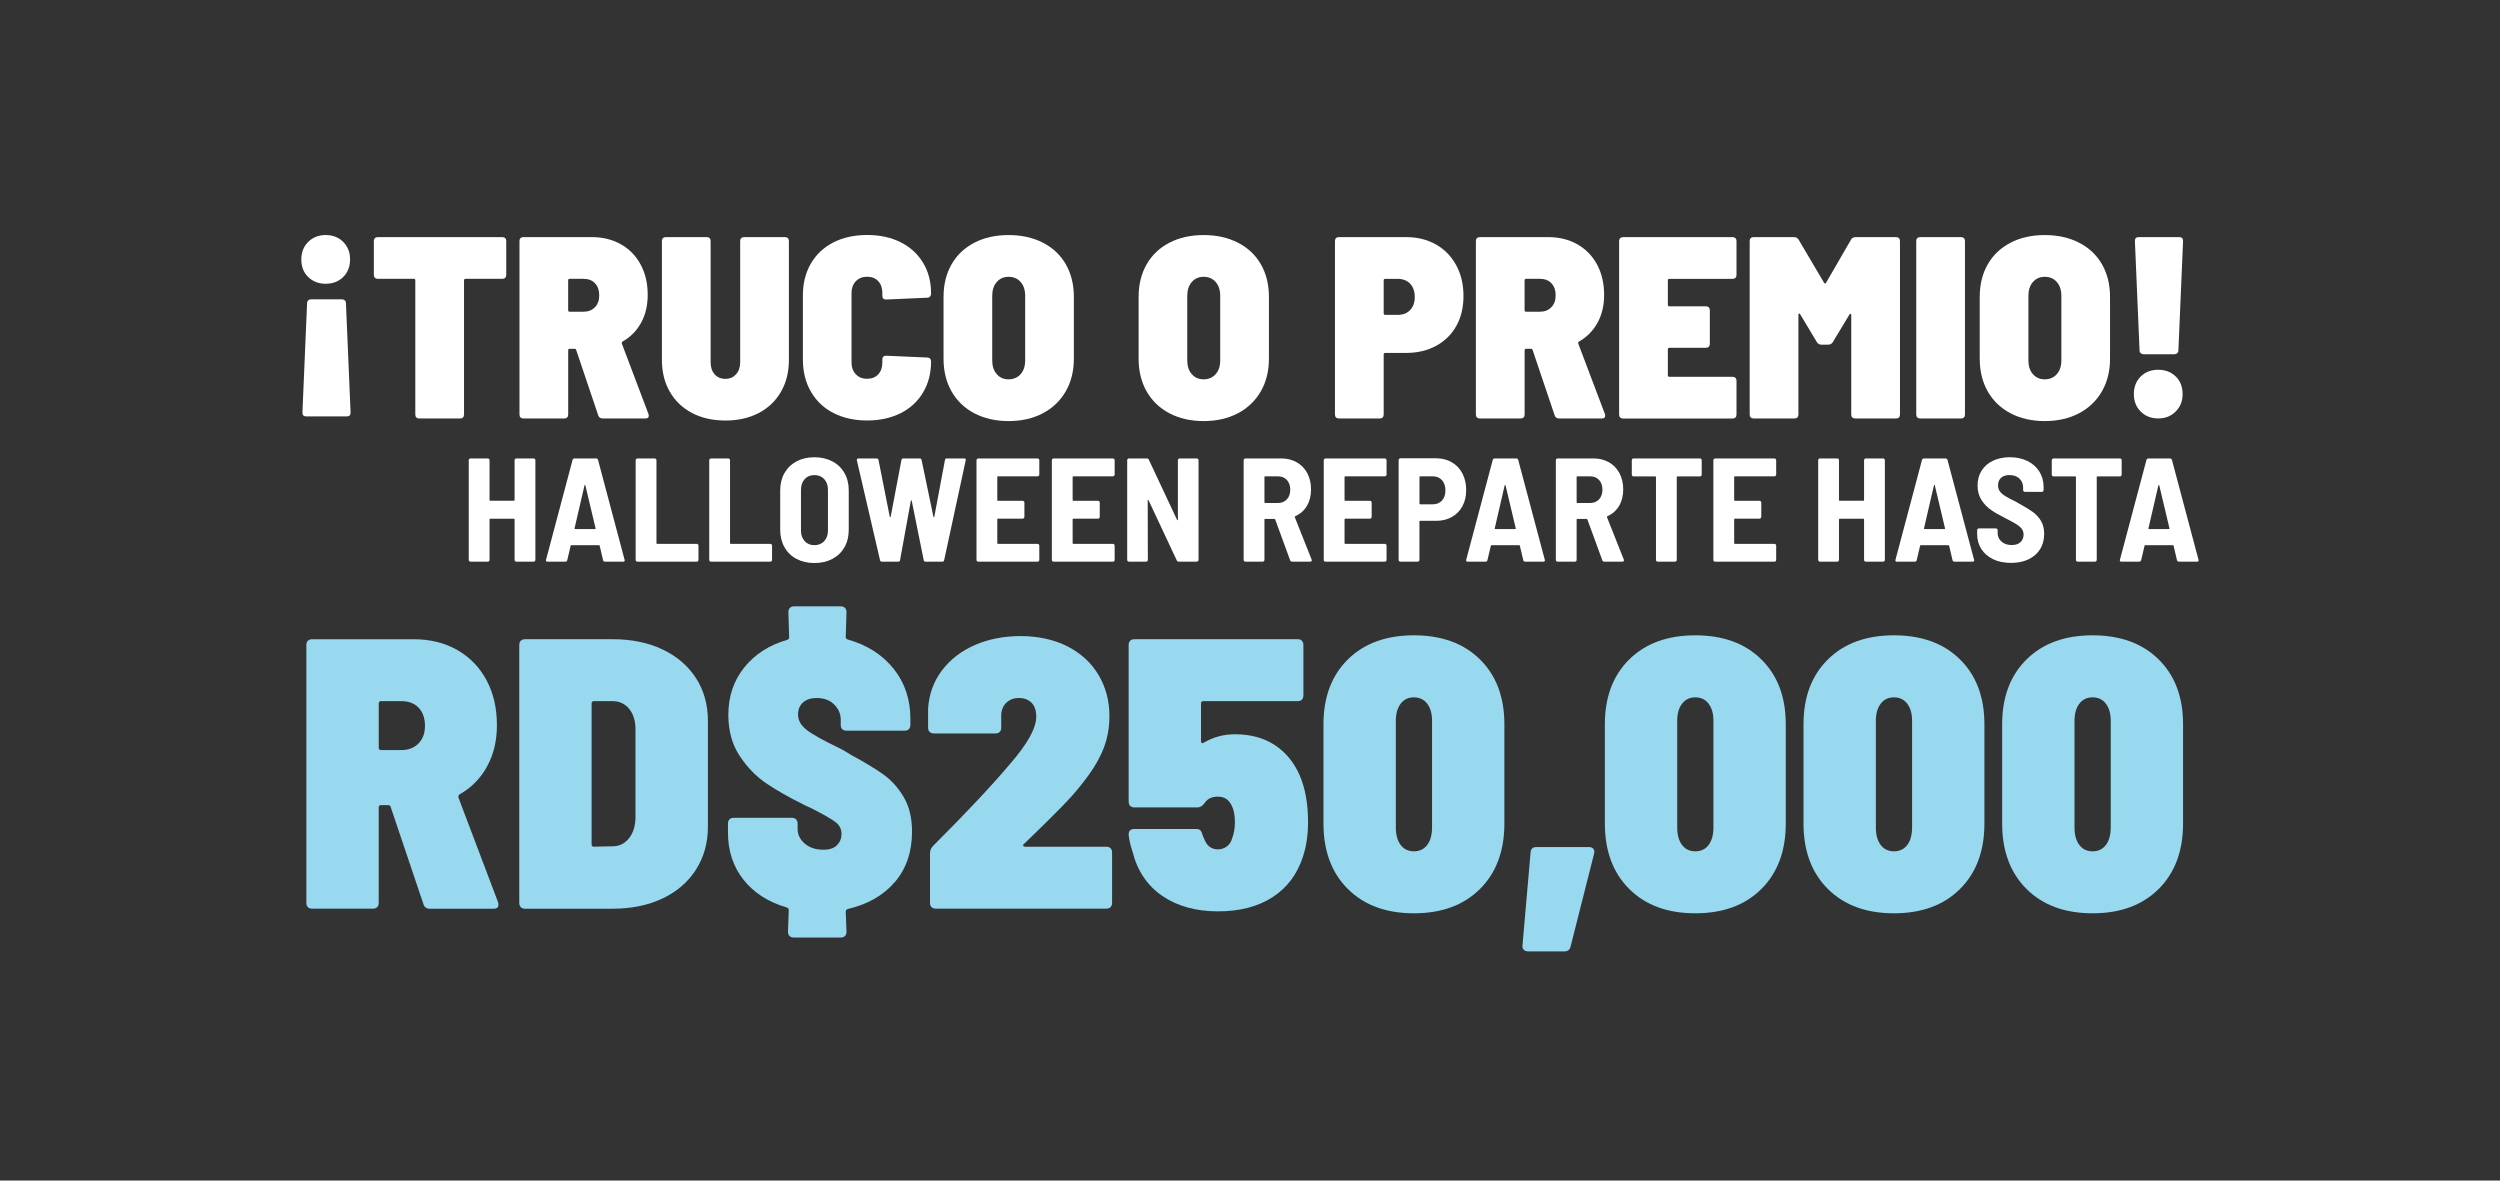
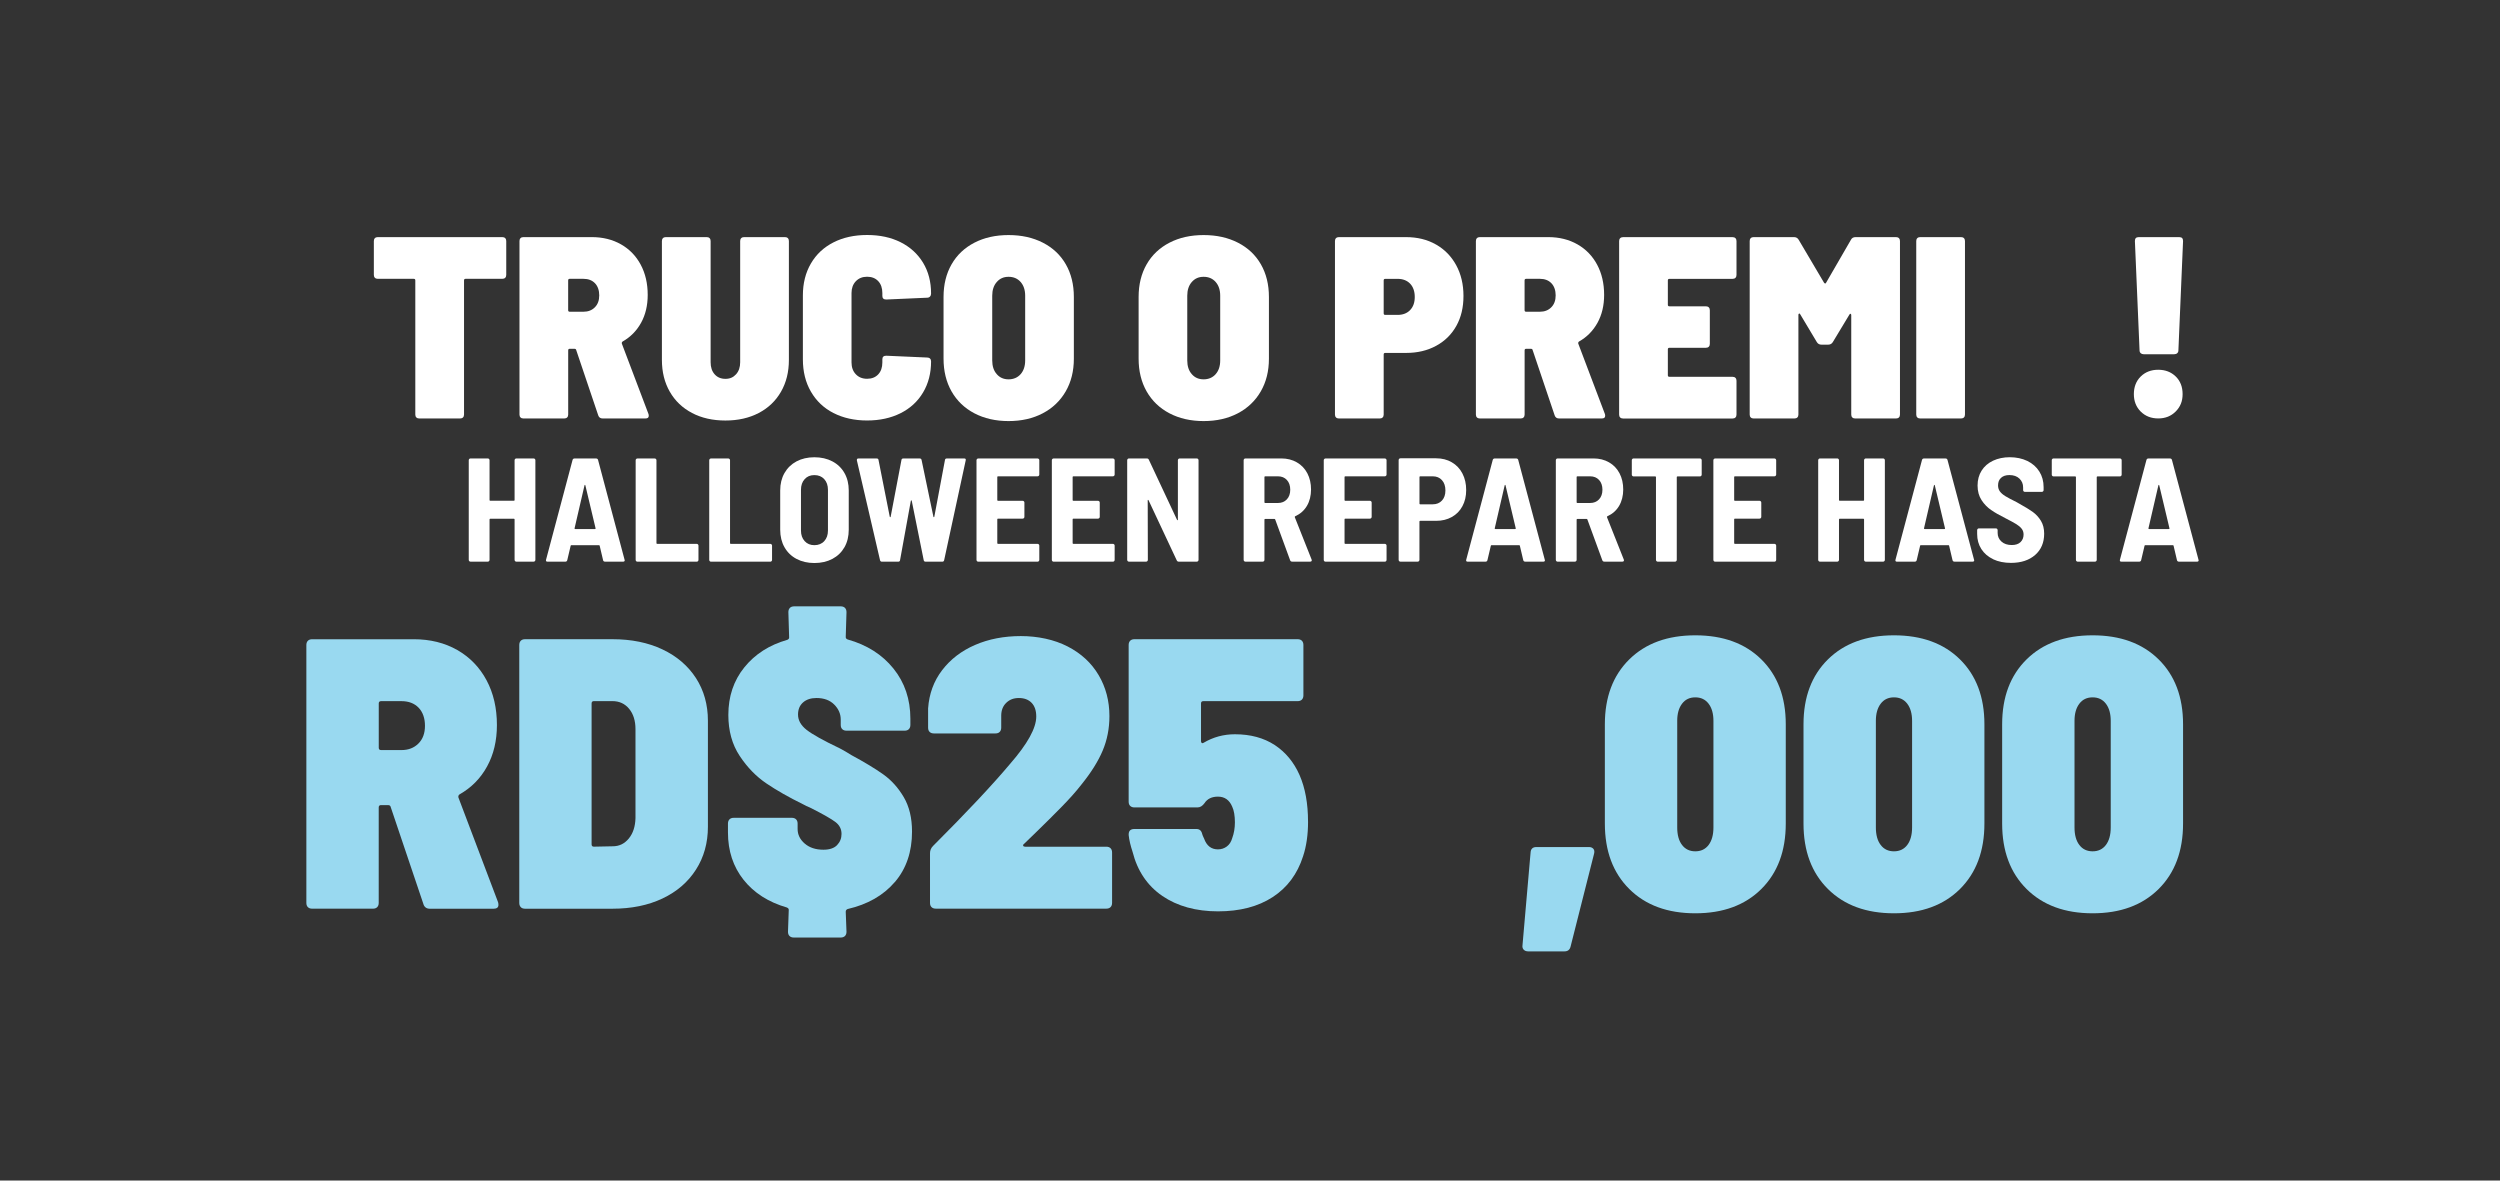
<svg xmlns="http://www.w3.org/2000/svg" id="text" viewBox="0 0 720 340">
  <rect x="0" y="0" width="720" height="340" fill="#333333" stroke="none" />
  <defs>
    <style>
      .cls-1 {
        fill: #99d9f0;
      }

      .cls-2 {
        fill: #fff;
      }
    </style>
  </defs>
  <g>
-     <path class="cls-2" d="M98.84,69.67c1.32,1.32,1.98,3,1.98,5.04s-.66,3.78-1.98,5.07c-1.32,1.29-3,1.94-5.04,1.94s-3.72-.65-5.04-1.94c-1.32-1.29-1.98-2.98-1.98-5.07s.66-3.72,1.98-5.04c1.32-1.32,3-1.98,5.04-1.98s3.72.66,5.04,1.98ZM88.77,86.5c.22-.2.51-.3.86-.3h8.8c.35,0,.63.1.86.3.22.2.34.47.34.82l1.34,31.48c0,.75-.35,1.12-1.04,1.12h-11.79c-.7,0-1.04-.37-1.04-1.12l1.34-31.48c0-.35.11-.62.34-.82Z" />
    <path class="cls-2" d="M145.5,68.59c.2.2.3.47.3.82v9.77c0,.35-.1.62-.3.82s-.47.3-.82.3h-10.59c-.3,0-.45.15-.45.45v38.65c0,.35-.1.62-.3.82s-.47.3-.82.3h-11.79c-.35,0-.62-.1-.82-.3-.2-.2-.3-.47-.3-.82v-38.65c0-.3-.15-.45-.45-.45h-10.37c-.35,0-.62-.1-.82-.3-.2-.2-.3-.47-.3-.82v-9.77c0-.35.1-.62.3-.82s.47-.3.82-.3h35.89c.35,0,.62.1.82.3Z" />
    <path class="cls-2" d="M172.29,119.62l-6.34-18.8c-.05-.25-.22-.37-.52-.37h-1.34c-.3,0-.45.15-.45.45v18.5c0,.35-.1.62-.3.82s-.47.3-.82.3h-11.79c-.35,0-.62-.1-.82-.3-.2-.2-.3-.47-.3-.82v-49.99c0-.35.1-.62.3-.82.2-.2.47-.3.82-.3h19.7c3.18,0,5.99.7,8.43,2.09,2.44,1.39,4.33,3.35,5.67,5.86,1.34,2.51,2.01,5.41,2.01,8.69,0,3.03-.63,5.71-1.9,8.02-1.27,2.31-3.05,4.12-5.33,5.41-.2.15-.27.35-.22.6l7.68,20.29c.05.15.07.32.07.52,0,.5-.32.75-.97.75h-12.31c-.65,0-1.07-.3-1.27-.9ZM163.63,80.75v8.58c0,.3.15.45.45.45h3.95c1.34,0,2.44-.42,3.28-1.27.85-.85,1.27-1.99,1.27-3.43s-.41-2.66-1.23-3.51c-.82-.85-1.93-1.27-3.32-1.27h-3.95c-.3,0-.45.15-.45.45Z" />
    <path class="cls-2" d="M199.33,118.95c-2.76-1.44-4.9-3.48-6.42-6.12-1.52-2.64-2.28-5.69-2.28-9.18v-34.24c0-.35.1-.62.3-.82s.47-.3.82-.3h11.79c.35,0,.62.1.82.3.2.2.3.47.3.82v34.92c0,1.44.38,2.6,1.16,3.47.77.87,1.8,1.31,3.1,1.31s2.26-.43,3.06-1.31c.79-.87,1.19-2.03,1.19-3.47v-34.92c0-.35.1-.62.3-.82s.47-.3.82-.3h11.79c.35,0,.62.1.82.3.2.2.3.47.3.82v34.24c0,3.48-.76,6.54-2.28,9.18-1.52,2.64-3.66,4.68-6.42,6.12-2.76,1.44-5.96,2.16-9.59,2.16s-6.83-.72-9.59-2.16Z" />
    <path class="cls-2" d="M240.03,118.95c-2.79-1.44-4.95-3.49-6.49-6.16-1.54-2.66-2.31-5.76-2.31-9.29v-18.43c0-3.48.77-6.54,2.31-9.18,1.54-2.64,3.7-4.66,6.49-6.08,2.78-1.42,6.02-2.13,9.7-2.13s6.9.7,9.66,2.09c2.76,1.39,4.91,3.36,6.45,5.89,1.54,2.54,2.31,5.5,2.31,8.88,0,.35-.1.63-.3.86-.2.22-.47.34-.82.34l-11.79.52c-.75,0-1.12-.35-1.12-1.04v-.82c0-1.44-.4-2.59-1.19-3.43-.8-.85-1.87-1.27-3.21-1.27s-2.42.44-3.25,1.31c-.82.87-1.23,2-1.23,3.39v19.99c0,1.39.41,2.53,1.23,3.39.82.87,1.9,1.31,3.25,1.31s2.41-.42,3.21-1.27c.79-.84,1.19-1.99,1.19-3.43v-.9c0-.7.37-1.04,1.12-1.04l11.79.52c.35,0,.62.1.82.3.2.2.3.47.3.82,0,3.38-.77,6.37-2.31,8.95-1.54,2.59-3.71,4.58-6.49,5.97-2.79,1.39-5.99,2.09-9.62,2.09s-6.91-.72-9.7-2.16Z" />
    <path class="cls-2" d="M280.62,119.03c-2.84-1.49-5.02-3.59-6.57-6.3-1.54-2.71-2.31-5.86-2.31-9.44v-17.76c0-3.58.77-6.71,2.31-9.4,1.54-2.69,3.73-4.76,6.57-6.23,2.83-1.47,6.12-2.2,9.85-2.2s7.02.73,9.89,2.2c2.86,1.47,5.06,3.54,6.6,6.23,1.54,2.69,2.31,5.82,2.31,9.4v17.76c0,3.58-.78,6.73-2.35,9.44-1.57,2.71-3.77,4.81-6.6,6.3s-6.12,2.24-9.85,2.24-7.01-.75-9.85-2.24ZM293.94,107.76c.87-.99,1.31-2.31,1.31-3.95v-18.65c0-1.64-.44-2.96-1.31-3.95-.87-.99-2.03-1.49-3.47-1.49s-2.52.5-3.4,1.49c-.87,1-1.31,2.31-1.31,3.95v18.65c0,1.64.43,2.96,1.31,3.95.87,1,2,1.49,3.4,1.49s2.6-.5,3.47-1.49Z" />
    <path class="cls-2" d="M336.8,119.03c-2.84-1.49-5.02-3.59-6.57-6.3-1.54-2.71-2.31-5.86-2.31-9.44v-17.76c0-3.58.77-6.71,2.31-9.4,1.54-2.69,3.73-4.76,6.57-6.23,2.83-1.47,6.12-2.2,9.85-2.2s7.02.73,9.89,2.2c2.86,1.47,5.06,3.54,6.6,6.23,1.54,2.69,2.31,5.82,2.31,9.4v17.76c0,3.58-.78,6.73-2.35,9.44-1.57,2.71-3.77,4.81-6.6,6.3s-6.12,2.24-9.85,2.24-7.01-.75-9.85-2.24ZM350.11,107.76c.87-.99,1.31-2.31,1.31-3.95v-18.65c0-1.64-.44-2.96-1.31-3.95-.87-.99-2.03-1.49-3.47-1.49s-2.52.5-3.4,1.49c-.87,1-1.31,2.31-1.31,3.95v18.65c0,1.64.43,2.96,1.31,3.95.87,1,2,1.49,3.4,1.49s2.6-.5,3.47-1.49Z" />
    <path class="cls-2" d="M413.57,70.42c2.49,1.42,4.43,3.41,5.82,5.97,1.39,2.56,2.09,5.51,2.09,8.84s-.68,6.16-2.05,8.62c-1.37,2.46-3.31,4.38-5.82,5.74-2.51,1.37-5.38,2.05-8.62,2.05h-6.04c-.3,0-.45.15-.45.45v17.31c0,.35-.1.62-.3.82s-.47.3-.82.3h-11.79c-.35,0-.62-.1-.82-.3-.2-.2-.3-.47-.3-.82v-49.99c0-.35.1-.62.3-.82s.47-.3.82-.3h19.32c3.28,0,6.17.71,8.65,2.13ZM406.11,89.3c.9-.92,1.34-2.18,1.34-3.77s-.45-2.92-1.34-3.84c-.9-.92-2.09-1.38-3.58-1.38h-3.58c-.3,0-.45.15-.45.45v9.48c0,.3.15.45.45.45h3.58c1.49,0,2.69-.46,3.58-1.38Z" />
    <path class="cls-2" d="M447.74,119.62l-6.34-18.8c-.05-.25-.22-.37-.52-.37h-1.34c-.3,0-.45.15-.45.45v18.5c0,.35-.1.62-.3.82-.2.2-.47.3-.82.3h-11.79c-.35,0-.62-.1-.82-.3-.2-.2-.3-.47-.3-.82v-49.99c0-.35.1-.62.3-.82s.47-.3.82-.3h19.7c3.18,0,5.99.7,8.43,2.09,2.44,1.39,4.33,3.35,5.67,5.86,1.34,2.51,2.01,5.41,2.01,8.69,0,3.03-.63,5.71-1.9,8.02-1.27,2.31-3.05,4.12-5.33,5.41-.2.15-.27.35-.22.6l7.68,20.29c.05.15.07.32.07.52,0,.5-.32.75-.97.75h-12.31c-.65,0-1.07-.3-1.27-.9ZM439.08,80.75v8.58c0,.3.15.45.45.45h3.95c1.34,0,2.44-.42,3.28-1.27.85-.85,1.27-1.99,1.27-3.43s-.41-2.66-1.23-3.51c-.82-.85-1.93-1.27-3.32-1.27h-3.95c-.3,0-.45.15-.45.45Z" />
    <path class="cls-2" d="M499.81,80.01c-.2.2-.47.3-.82.3h-18.2c-.3,0-.45.15-.45.45v7.01c0,.3.15.45.45.45h10.52c.35,0,.62.1.82.3.2.2.3.47.3.82v9.7c0,.35-.1.62-.3.82-.2.2-.47.3-.82.3h-10.52c-.3,0-.45.15-.45.45v7.46c0,.3.15.45.45.45h18.2c.35,0,.62.1.82.3.2.2.3.47.3.82v9.77c0,.35-.1.62-.3.82-.2.2-.47.3-.82.3h-31.56c-.35,0-.62-.1-.82-.3-.2-.2-.3-.47-.3-.82v-49.99c0-.35.1-.62.3-.82s.47-.3.82-.3h31.56c.35,0,.62.1.82.3.2.2.3.47.3.82v9.77c0,.35-.1.62-.3.82Z" />
    <path class="cls-2" d="M534.43,68.29h11.64c.35,0,.62.1.82.3.2.2.3.47.3.82v49.99c0,.35-.1.62-.3.82s-.47.3-.82.3h-11.79c-.35,0-.62-.1-.82-.3-.2-.2-.3-.47-.3-.82v-28.65c0-.2-.06-.32-.19-.37-.12-.05-.24.03-.34.22l-4.77,7.91c-.3.5-.75.75-1.34.75h-1.94c-.6,0-1.04-.25-1.34-.75l-4.77-7.98c-.1-.2-.21-.27-.34-.22-.12.05-.19.17-.19.37v28.72c0,.35-.1.62-.3.82s-.47.3-.82.3h-11.79c-.35,0-.62-.1-.82-.3-.2-.2-.3-.47-.3-.82v-49.99c0-.35.1-.62.3-.82s.47-.3.82-.3h11.64c.6,0,1.04.25,1.34.75l7.31,12.38c.1.15.21.22.34.22s.21-.07.26-.22l7.16-12.38c.25-.5.7-.75,1.34-.75Z" />
    <path class="cls-2" d="M552.18,120.22c-.2-.2-.3-.47-.3-.82v-49.99c0-.35.1-.62.3-.82s.47-.3.82-.3h11.79c.35,0,.62.1.82.3.2.2.3.47.3.82v49.99c0,.35-.1.62-.3.82-.2.2-.47.3-.82.3h-11.79c-.35,0-.62-.1-.82-.3Z" />
-     <path class="cls-2" d="M579.04,119.03c-2.84-1.49-5.02-3.59-6.57-6.3-1.54-2.71-2.31-5.86-2.31-9.44v-17.76c0-3.58.77-6.71,2.31-9.4,1.54-2.69,3.73-4.76,6.57-6.23,2.83-1.47,6.12-2.2,9.85-2.2s7.02.73,9.89,2.2c2.86,1.47,5.06,3.54,6.6,6.23,1.54,2.69,2.31,5.82,2.31,9.4v17.76c0,3.58-.78,6.73-2.35,9.44-1.57,2.71-3.77,4.81-6.6,6.3s-6.12,2.24-9.85,2.24-7.01-.75-9.85-2.24ZM592.36,107.76c.87-.99,1.31-2.31,1.31-3.95v-18.65c0-1.64-.44-2.96-1.31-3.95-.87-.99-2.03-1.49-3.47-1.49s-2.52.5-3.4,1.49c-.87,1-1.31,2.31-1.31,3.95v18.65c0,1.64.43,2.96,1.31,3.95.87,1,2,1.49,3.4,1.49s2.6-.5,3.47-1.49Z" />
    <path class="cls-2" d="M616.53,118.54c-1.32-1.32-1.98-3-1.98-5.04s.66-3.78,1.98-5.07c1.32-1.29,3-1.94,5.04-1.94s3.72.65,5.04,1.94c1.32,1.29,1.98,2.98,1.98,5.07s-.66,3.66-1.98,5c-1.32,1.34-3,2.01-5.04,2.01s-3.72-.66-5.04-1.98ZM616.53,101.72c-.22-.2-.34-.47-.34-.82l-1.34-31.48c0-.75.35-1.12,1.04-1.12h11.79c.7,0,1.04.37,1.04,1.12l-1.34,31.48c0,.35-.11.62-.34.82-.22.2-.51.3-.86.3h-8.8c-.35,0-.63-.1-.86-.3Z" />
  </g>
  <g>
    <path class="cls-1" d="M121.94,260.36l-9.42-27.94c-.07-.37-.33-.55-.78-.55h-2c-.44,0-.67.22-.67.67v27.5c0,.52-.15.93-.44,1.22-.3.3-.7.44-1.22.44h-17.52c-.52,0-.93-.15-1.22-.44-.3-.29-.44-.7-.44-1.22v-74.28c0-.52.15-.92.44-1.22.29-.29.7-.44,1.22-.44h29.27c4.73,0,8.91,1.04,12.53,3.1,3.62,2.07,6.43,4.97,8.43,8.7,2,3.73,2.99,8.04,2.99,12.92,0,4.51-.94,8.48-2.83,11.92-1.88,3.44-4.53,6.12-7.93,8.04-.3.22-.41.52-.33.89l11.42,30.16c.07.22.11.48.11.78,0,.74-.48,1.11-1.44,1.11h-18.29c-.96,0-1.59-.44-1.88-1.33ZM109.08,202.6v12.75c0,.44.22.67.67.67h5.88c2,0,3.62-.63,4.88-1.89s1.88-2.96,1.88-5.1-.61-3.95-1.83-5.21c-1.22-1.26-2.87-1.89-4.93-1.89h-5.88c-.44,0-.67.22-.67.67Z" />
    <path class="cls-1" d="M149.99,261.25c-.3-.29-.44-.7-.44-1.22v-74.28c0-.52.15-.92.44-1.22.29-.29.7-.44,1.22-.44h25.17c5.47,0,10.27.98,14.41,2.94,4.14,1.96,7.35,4.71,9.65,8.26,2.29,3.55,3.44,7.65,3.44,12.31v30.49c0,4.66-1.15,8.78-3.44,12.36-2.29,3.59-5.51,6.36-9.65,8.32-4.14,1.96-8.94,2.94-14.41,2.94h-25.17c-.52,0-.93-.15-1.22-.44ZM171.05,243.84l5.43-.11c1.85,0,3.38-.74,4.6-2.22,1.22-1.48,1.87-3.44,1.94-5.88v-25.61c0-2.44-.61-4.4-1.83-5.88-1.22-1.48-2.83-2.22-4.82-2.22h-5.32c-.44,0-.67.22-.67.67v40.58c0,.44.22.67.67.67Z" />
    <path class="cls-1" d="M257.7,254.04c-3.29,3.84-7.82,6.43-13.58,7.76-.37.15-.55.41-.55.78l.22,5.77c0,.52-.15.92-.44,1.22-.3.29-.7.44-1.22.44h-13.53c-.52,0-.93-.15-1.22-.44-.3-.3-.44-.7-.44-1.22l.22-6.32c0-.3-.19-.52-.55-.67-5.32-1.55-9.48-4.21-12.47-7.98s-4.49-8.32-4.49-13.64v-2.55c0-.52.15-.92.44-1.22.29-.29.7-.44,1.22-.44h16.74c.52,0,.92.15,1.22.44.29.3.44.7.44,1.22v1.55c0,1.63.68,3.03,2.05,4.21,1.37,1.18,3.16,1.77,5.38,1.77,1.77,0,3.09-.44,3.94-1.33.85-.89,1.28-1.96,1.28-3.22,0-1.4-.59-2.55-1.77-3.44-1.18-.89-3.51-2.22-6.99-3.99-1.04-.44-1.81-.81-2.33-1.11-4.07-2-7.58-3.99-10.53-5.99-2.96-2-5.53-4.64-7.71-7.93-2.18-3.29-3.27-7.22-3.27-11.81,0-5.32,1.53-9.89,4.6-13.69,3.07-3.81,7.19-6.45,12.36-7.93.37-.15.55-.37.55-.67l-.22-7.32c0-.52.15-.92.44-1.22.29-.29.7-.44,1.22-.44h13.42c.52,0,.92.15,1.22.44.29.3.44.7.44,1.22l-.22,7.21c0,.3.18.52.55.67,5.54,1.55,9.94,4.34,13.19,8.37,3.25,4.03,4.88,8.85,4.88,14.47v1.77c0,.52-.15.92-.44,1.22-.3.3-.7.44-1.22.44h-16.74c-.52,0-.93-.15-1.22-.44-.3-.29-.44-.7-.44-1.22v-1.55c0-1.62-.63-3.07-1.88-4.32-1.26-1.26-2.96-1.88-5.1-1.88-1.63,0-2.92.43-3.88,1.28-.96.85-1.44,2.01-1.44,3.49,0,1.63.81,3.09,2.44,4.38,1.63,1.29,4.84,3.09,9.65,5.38.44.22.94.5,1.5.83.55.33,1.13.68,1.72,1.05,3.84,2.07,6.93,3.94,9.26,5.6,2.33,1.66,4.29,3.84,5.88,6.54,1.59,2.7,2.38,6.01,2.38,9.92,0,5.84-1.65,10.68-4.93,14.52Z" />
    <path class="cls-1" d="M294.68,243.57c.07.19.26.28.55.28h23.39c.52,0,.92.15,1.22.44.29.3.44.7.44,1.22v14.52c0,.52-.15.93-.44,1.22-.3.3-.7.44-1.22.44h-49.12c-.52,0-.93-.15-1.22-.44-.3-.29-.44-.7-.44-1.22v-14.3c0-.81.29-1.51.89-2.11,9.68-9.68,17.07-17.55,22.17-23.62,5.03-5.77,7.54-10.31,7.54-13.64,0-1.7-.44-3.01-1.33-3.94-.89-.92-2.11-1.39-3.66-1.39s-2.7.46-3.66,1.39c-.96.93-1.44,2.16-1.44,3.71v3.44c0,.52-.15.92-.44,1.22-.3.3-.7.44-1.22.44h-17.74c-.52,0-.93-.15-1.22-.44-.3-.29-.44-.7-.44-1.22v-5.54c.29-4.21,1.64-7.89,4.05-11.03,2.4-3.14,5.56-5.56,9.48-7.26,3.92-1.7,8.32-2.55,13.19-2.55s9.59,1,13.47,2.99c3.88,2,6.86,4.75,8.93,8.26,2.07,3.51,3.1,7.45,3.1,11.81,0,3.55-.65,6.86-1.94,9.92-1.29,3.07-3.34,6.34-6.15,9.81-1.48,1.92-3.42,4.1-5.82,6.54-2.4,2.44-4.79,4.81-7.15,7.1l-3.55,3.44c-.22.15-.3.32-.22.5Z" />
    <path class="cls-1" d="M376.72,236.64c0,3.77-.48,7.1-1.44,9.98-1.63,5.1-4.55,9.02-8.76,11.75-4.21,2.74-9.46,4.1-15.74,4.1s-11.7-1.48-16.02-4.43c-4.32-2.96-7.19-7.21-8.59-12.75-.59-1.77-.96-3.36-1.11-4.77v-.22c0-1.03.55-1.55,1.66-1.55h17.85c.89,0,1.44.48,1.66,1.44.07.3.26.74.55,1.33.74,2.07,2.07,3.1,3.99,3.1.96,0,1.81-.28,2.55-.83.74-.55,1.26-1.35,1.55-2.38.52-1.4.78-2.92.78-4.55,0-1.92-.26-3.44-.78-4.55-.81-1.92-2.18-2.88-4.1-2.88-1.77,0-3.07.63-3.88,1.89-.59.81-1.26,1.22-2,1.22h-18.18c-.52,0-.92-.15-1.22-.44-.3-.29-.44-.7-.44-1.22v-45.13c0-.52.15-.92.44-1.22.29-.29.7-.44,1.22-.44h47.01c.52,0,.92.15,1.22.44.29.3.44.7.44,1.22v14.52c0,.52-.15.93-.44,1.22-.3.3-.7.44-1.22.44h-27.16c-.44,0-.67.22-.67.67v10.87c0,.22.07.39.22.5.15.11.33.09.55-.06,2.73-1.62,5.73-2.44,8.98-2.44,4.51,0,8.33,1.04,11.48,3.1,3.14,2.07,5.52,4.95,7.15,8.65,1.62,3.7,2.44,8.17,2.44,13.42Z" />
-     <path class="cls-1" d="M388.2,256.04c-4.69-4.66-7.04-10.94-7.04-18.85v-28.61c0-7.83,2.35-14.06,7.04-18.68,4.69-4.62,11.03-6.93,19.01-6.93s14.32,2.31,19.01,6.93c4.69,4.62,7.04,10.85,7.04,18.68v28.61c0,7.91-2.35,14.19-7.04,18.85-4.69,4.66-11.03,6.99-19.01,6.99s-14.32-2.33-19.01-6.99ZM411.04,243.35c.92-1.22,1.39-2.9,1.39-5.04v-30.71c0-2.07-.46-3.71-1.39-4.93-.93-1.22-2.2-1.83-3.83-1.83s-2.9.61-3.82,1.83c-.93,1.22-1.39,2.87-1.39,4.93v30.71c0,2.14.46,3.83,1.39,5.04.92,1.22,2.2,1.83,3.82,1.83s2.9-.61,3.83-1.83Z" />
    <path class="cls-1" d="M438.81,273.5c-.3-.33-.41-.76-.33-1.28l2.33-26.72c.07-1.03.63-1.55,1.66-1.55h15.19c.52,0,.92.17,1.22.5.29.33.37.8.22,1.39l-6.76,26.72c-.22.96-.81,1.44-1.77,1.44h-10.42c-.59,0-1.04-.17-1.33-.5Z" />
    <path class="cls-1" d="M469.24,256.04c-4.69-4.66-7.04-10.94-7.04-18.85v-28.61c0-7.83,2.35-14.06,7.04-18.68,4.69-4.62,11.03-6.93,19.01-6.93s14.32,2.31,19.01,6.93c4.69,4.62,7.04,10.85,7.04,18.68v28.61c0,7.91-2.35,14.19-7.04,18.85-4.69,4.66-11.03,6.99-19.01,6.99s-14.32-2.33-19.01-6.99ZM492.08,243.35c.92-1.22,1.39-2.9,1.39-5.04v-30.71c0-2.07-.46-3.71-1.39-4.93-.93-1.22-2.2-1.83-3.83-1.83s-2.9.61-3.82,1.83c-.93,1.22-1.39,2.87-1.39,4.93v30.71c0,2.14.46,3.83,1.39,5.04.92,1.22,2.2,1.83,3.82,1.83s2.9-.61,3.83-1.83Z" />
    <path class="cls-1" d="M526.45,256.04c-4.69-4.66-7.04-10.94-7.04-18.85v-28.61c0-7.83,2.35-14.06,7.04-18.68,4.69-4.62,11.03-6.93,19.01-6.93s14.32,2.31,19.01,6.93c4.69,4.62,7.04,10.85,7.04,18.68v28.61c0,7.91-2.35,14.19-7.04,18.85-4.69,4.66-11.03,6.99-19.01,6.99s-14.32-2.33-19.01-6.99ZM549.29,243.35c.92-1.22,1.39-2.9,1.39-5.04v-30.71c0-2.07-.46-3.71-1.39-4.93-.93-1.22-2.2-1.83-3.83-1.83s-2.9.61-3.82,1.83c-.93,1.22-1.39,2.87-1.39,4.93v30.71c0,2.14.46,3.83,1.39,5.04.92,1.22,2.2,1.83,3.82,1.83s2.9-.61,3.83-1.83Z" />
    <path class="cls-1" d="M583.66,256.04c-4.69-4.66-7.04-10.94-7.04-18.85v-28.61c0-7.83,2.35-14.06,7.04-18.68,4.69-4.62,11.03-6.93,19.01-6.93s14.32,2.31,19.01,6.93c4.69,4.62,7.04,10.85,7.04,18.68v28.61c0,7.91-2.35,14.19-7.04,18.85-4.69,4.66-11.03,6.99-19.01,6.99s-14.32-2.33-19.01-6.99ZM606.5,243.35c.92-1.22,1.39-2.9,1.39-5.04v-30.71c0-2.07-.46-3.71-1.39-4.93-.93-1.22-2.2-1.83-3.83-1.83s-2.9.61-3.82,1.83c-.93,1.22-1.39,2.87-1.39,4.93v30.71c0,2.14.46,3.83,1.39,5.04.92,1.22,2.2,1.83,3.82,1.83s2.9-.61,3.83-1.83Z" />
  </g>
  <g>
    <path class="cls-2" d="M148.35,132.18c.1-.1.22-.15.36-.15h4.97c.14,0,.26.05.36.15.1.1.15.22.15.36v28.71c0,.14-.05.26-.15.36-.1.1-.22.15-.36.15h-4.97c-.14,0-.26-.05-.36-.15-.1-.1-.15-.22-.15-.36v-11.64c0-.14-.07-.21-.21-.21h-6.79c-.14,0-.21.07-.21.21v11.64c0,.14-.05.26-.15.36-.1.1-.22.15-.36.15h-4.97c-.14,0-.26-.05-.36-.15-.1-.1-.15-.22-.15-.36v-28.71c0-.14.05-.26.15-.36.1-.1.22-.15.36-.15h4.97c.14,0,.26.05.36.15.1.1.15.22.15.36v11.47c0,.14.07.21.21.21h6.79c.14,0,.21-.07.21-.21v-11.47c0-.14.05-.26.15-.36Z" />
    <path class="cls-2" d="M173.69,161.34l-.98-4.16c-.03-.11-.1-.17-.21-.17h-7.94c-.11,0-.18.06-.21.17l-.98,4.16c-.08.28-.27.42-.55.42h-5.14c-.37,0-.51-.18-.42-.55l7.64-28.75c.08-.28.28-.42.59-.42h6.16c.31,0,.51.14.59.42l7.64,28.75.04.17c0,.25-.16.38-.47.38h-5.18c-.31,0-.51-.14-.59-.42ZM165.53,152.32c.06.04.11.06.17.06h5.61c.06,0,.11-.02.17-.06.06-.04.07-.11.04-.19l-2.93-12.32c-.03-.11-.07-.17-.13-.17s-.1.06-.13.17l-2.85,12.32c-.03.08-.01.15.04.19Z" />
    <path class="cls-2" d="M183.22,161.62c-.1-.1-.15-.22-.15-.36v-28.71c0-.14.05-.26.15-.36.1-.1.22-.15.36-.15h4.97c.14,0,.26.05.36.15.1.1.15.22.15.36v23.87c0,.14.07.21.21.21h11.38c.14,0,.26.05.36.15.1.1.15.22.15.36v4.12c0,.14-.05.26-.15.36-.1.1-.22.15-.36.15h-17.07c-.14,0-.26-.05-.36-.15Z" />
    <path class="cls-2" d="M204.41,161.62c-.1-.1-.15-.22-.15-.36v-28.71c0-.14.05-.26.15-.36.1-.1.22-.15.36-.15h4.97c.14,0,.26.05.36.15.1.1.15.22.15.36v23.87c0,.14.07.21.21.21h11.38c.14,0,.26.05.36.15.1.1.15.22.15.36v4.12c0,.14-.05.26-.15.36-.1.1-.22.15-.36.15h-17.07c-.14,0-.26-.05-.36-.15Z" />
    <path class="cls-2" d="M229.39,160.96c-1.49-.79-2.64-1.91-3.46-3.36-.82-1.44-1.23-3.13-1.23-5.05v-11.3c0-1.9.41-3.57,1.23-5.01.82-1.44,1.97-2.56,3.46-3.36,1.49-.79,3.21-1.19,5.16-1.19s3.68.4,5.18,1.19c1.5.79,2.66,1.91,3.48,3.36.82,1.44,1.23,3.11,1.23,5.01v11.3c0,1.93-.41,3.61-1.23,5.05-.82,1.44-1.98,2.56-3.48,3.36-1.5.79-3.23,1.19-5.18,1.19s-3.67-.4-5.16-1.19ZM237.39,155.84c.71-.78,1.06-1.79,1.06-3.04v-11.72c0-1.27-.35-2.3-1.06-3.08-.71-.78-1.66-1.17-2.85-1.17s-2.1.39-2.8,1.17c-.71.78-1.06,1.8-1.06,3.08v11.72c0,1.25.35,2.26,1.06,3.04.71.78,1.64,1.17,2.8,1.17s2.14-.39,2.85-1.17Z" />
    <path class="cls-2" d="M253.45,161.34l-6.67-28.75v-.17c0-.25.16-.38.47-.38h5.22c.34,0,.52.16.55.47l3.23,16.31c.03.08.07.13.13.13s.1-.04.13-.13l3.1-16.31c.03-.31.21-.47.55-.47h4.71c.31,0,.5.16.55.47l3.4,16.31c.03.08.07.13.13.13s.1-.04.13-.13l3.06-16.31c.03-.31.21-.47.55-.47h5.01c.37,0,.51.18.42.55l-6.2,28.71c-.06.31-.24.47-.55.47h-4.8c-.31,0-.5-.16-.55-.47l-3.44-17.07c-.03-.08-.07-.13-.13-.13s-.1.04-.13.13l-3.1,17.07c-.03.31-.21.47-.55.47h-4.67c-.28,0-.47-.14-.55-.42Z" />
    <path class="cls-2" d="M299.17,137.03c-.1.1-.22.15-.36.15h-11.38c-.14,0-.21.07-.21.21v6.63c0,.14.07.21.21.21h7.09c.14,0,.26.05.36.15.1.1.15.22.15.36v4.12c0,.14-.05.26-.15.36-.1.1-.22.15-.36.15h-7.09c-.14,0-.21.07-.21.21v6.84c0,.14.07.21.21.21h11.38c.14,0,.26.05.36.15.1.1.15.22.15.36v4.12c0,.14-.05.26-.15.36-.1.1-.22.15-.36.15h-17.07c-.14,0-.26-.05-.36-.15-.1-.1-.15-.22-.15-.36v-28.71c0-.14.05-.26.15-.36.1-.1.22-.15.36-.15h17.07c.14,0,.26.05.36.15.1.1.15.22.15.36v4.12c0,.14-.05.26-.15.36Z" />
    <path class="cls-2" d="M320.87,137.03c-.1.1-.22.15-.36.15h-11.38c-.14,0-.21.07-.21.21v6.63c0,.14.07.21.21.21h7.09c.14,0,.26.05.36.15.1.1.15.22.15.36v4.12c0,.14-.05.26-.15.36-.1.1-.22.15-.36.15h-7.09c-.14,0-.21.07-.21.21v6.84c0,.14.07.21.21.21h11.38c.14,0,.26.05.36.15.1.1.15.22.15.36v4.12c0,.14-.05.26-.15.36-.1.1-.22.15-.36.15h-17.07c-.14,0-.26-.05-.36-.15-.1-.1-.15-.22-.15-.36v-28.71c0-.14.05-.26.15-.36.1-.1.22-.15.36-.15h17.07c.14,0,.26.05.36.15.1.1.15.22.15.36v4.12c0,.14-.05.26-.15.36Z" />
    <path class="cls-2" d="M339.38,132.18c.1-.1.22-.15.36-.15h4.93c.14,0,.26.05.36.15.1.1.15.22.15.36v28.71c0,.14-.05.26-.15.36-.1.1-.22.15-.36.15h-5.18c-.28,0-.48-.13-.59-.38l-8.11-17.29c-.06-.08-.11-.13-.17-.13s-.08.06-.08.17l.04,17.12c0,.14-.05.26-.15.36-.1.1-.22.15-.36.15h-4.93c-.14,0-.26-.05-.36-.15-.1-.1-.15-.22-.15-.36v-28.71c0-.14.05-.26.15-.36.1-.1.22-.15.36-.15h5.14c.28,0,.48.13.59.38l8.11,17.29c.06.08.11.13.17.13s.08-.06.08-.17v-17.12c0-.14.05-.26.15-.36Z" />
    <path class="cls-2" d="M371.55,161.34l-4.29-11.72c-.06-.11-.13-.17-.21-.17h-2.68c-.14,0-.21.07-.21.21v11.59c0,.14-.05.26-.15.36-.1.1-.22.15-.36.15h-4.97c-.14,0-.26-.05-.36-.15-.1-.1-.15-.22-.15-.36v-28.71c0-.14.05-.26.15-.36.1-.1.22-.15.36-.15h10.36c1.67,0,3.16.38,4.46,1.13,1.3.75,2.31,1.8,3.02,3.16.71,1.36,1.06,2.92,1.06,4.67s-.4,3.38-1.19,4.71c-.79,1.33-1.91,2.32-3.35,2.97-.14.06-.18.16-.13.3l4.84,12.19c.03.06.04.13.04.21,0,.25-.16.38-.47.38h-5.18c-.31,0-.51-.14-.59-.42ZM364.16,137.39v7.26c0,.14.07.21.21.21h3.69c1.05,0,1.9-.35,2.55-1.04.65-.69.98-1.62.98-2.78s-.33-2.13-.98-2.82c-.65-.69-1.5-1.04-2.55-1.04h-3.69c-.14,0-.21.07-.21.21Z" />
    <path class="cls-2" d="M399.18,137.03c-.1.1-.22.15-.36.15h-11.38c-.14,0-.21.07-.21.21v6.63c0,.14.07.21.21.21h7.09c.14,0,.26.05.36.15.1.1.15.22.15.36v4.12c0,.14-.05.26-.15.36-.1.1-.22.15-.36.15h-7.09c-.14,0-.21.07-.21.21v6.84c0,.14.07.21.21.21h11.38c.14,0,.26.05.36.15.1.1.15.22.15.36v4.12c0,.14-.05.26-.15.36-.1.1-.22.15-.36.15h-17.07c-.14,0-.26-.05-.36-.15-.1-.1-.15-.22-.15-.36v-28.71c0-.14.05-.26.15-.36.1-.1.22-.15.36-.15h17.07c.14,0,.26.05.36.15.1.1.15.22.15.36v4.12c0,.14-.05.26-.15.36Z" />
    <path class="cls-2" d="M418.12,133.14c1.32.76,2.34,1.84,3.06,3.23.72,1.39,1.08,2.97,1.08,4.76s-.36,3.31-1.08,4.65c-.72,1.35-1.74,2.39-3.06,3.12-1.32.74-2.82,1.1-4.52,1.1h-4.59c-.14,0-.21.07-.21.21v11.04c0,.14-.05.26-.15.36-.1.1-.22.15-.36.15h-4.97c-.14,0-.26-.05-.36-.15-.1-.1-.15-.22-.15-.36v-28.75c0-.14.05-.26.15-.36.1-.1.22-.15.36-.15h10.28c1.7,0,3.21.38,4.52,1.15ZM415.28,144.16c.67-.72,1-1.69,1-2.91s-.33-2.24-1-2.97c-.67-.74-1.55-1.1-2.65-1.1h-3.61c-.14,0-.21.07-.21.21v7.64c0,.14.07.21.21.21h3.61c1.1,0,1.99-.36,2.65-1.08Z" />
    <path class="cls-2" d="M438.7,161.34l-.98-4.16c-.03-.11-.1-.17-.21-.17h-7.94c-.11,0-.18.06-.21.17l-.98,4.16c-.08.28-.27.42-.55.42h-5.14c-.37,0-.51-.18-.42-.55l7.64-28.75c.08-.28.28-.42.59-.42h6.16c.31,0,.51.14.59.42l7.65,28.75.04.17c0,.25-.16.38-.47.38h-5.18c-.31,0-.51-.14-.59-.42ZM430.54,152.32c.06.04.11.06.17.06h5.61c.06,0,.11-.02.17-.06.06-.04.07-.11.04-.19l-2.93-12.32c-.03-.11-.07-.17-.13-.17s-.1.06-.13.17l-2.85,12.32c-.03.08-.01.15.04.19Z" />
    <path class="cls-2" d="M461.46,161.34l-4.29-11.72c-.06-.11-.13-.17-.21-.17h-2.68c-.14,0-.21.07-.21.21v11.59c0,.14-.05.26-.15.36-.1.1-.22.15-.36.15h-4.97c-.14,0-.26-.05-.36-.15-.1-.1-.15-.22-.15-.36v-28.71c0-.14.05-.26.15-.36.1-.1.22-.15.36-.15h10.36c1.67,0,3.16.38,4.46,1.13,1.3.75,2.31,1.8,3.02,3.16.71,1.36,1.06,2.92,1.06,4.67s-.4,3.38-1.19,4.71c-.79,1.33-1.91,2.32-3.35,2.97-.14.06-.18.16-.13.3l4.84,12.19c.03.06.04.13.04.21,0,.25-.16.38-.47.38h-5.18c-.31,0-.51-.14-.59-.42ZM454.07,137.39v7.26c0,.14.07.21.21.21h3.69c1.05,0,1.9-.35,2.55-1.04.65-.69.98-1.62.98-2.78s-.33-2.13-.98-2.82c-.65-.69-1.5-1.04-2.55-1.04h-3.69c-.14,0-.21.07-.21.21Z" />
    <path class="cls-2" d="M489.94,132.18c.1.1.15.22.15.36v4.16c0,.14-.05.26-.15.36-.1.1-.22.15-.36.15h-6.46c-.14,0-.21.07-.21.21v23.83c0,.14-.05.26-.15.36-.1.1-.22.15-.36.15h-4.97c-.14,0-.26-.05-.36-.15-.1-.1-.15-.22-.15-.36v-23.83c0-.14-.07-.21-.21-.21h-6.24c-.14,0-.26-.05-.36-.15-.1-.1-.15-.22-.15-.36v-4.16c0-.14.05-.26.15-.36.1-.1.22-.15.36-.15h19.11c.14,0,.26.05.36.15Z" />
    <path class="cls-2" d="M511.39,137.03c-.1.1-.22.15-.36.15h-11.38c-.14,0-.21.07-.21.21v6.63c0,.14.07.21.21.21h7.09c.14,0,.26.05.36.15.1.1.15.22.15.36v4.12c0,.14-.05.26-.15.36-.1.1-.22.15-.36.15h-7.09c-.14,0-.21.07-.21.21v6.84c0,.14.07.21.21.21h11.38c.14,0,.26.05.36.15.1.1.15.22.15.36v4.12c0,.14-.05.26-.15.36-.1.1-.22.15-.36.15h-17.07c-.14,0-.26-.05-.36-.15-.1-.1-.15-.22-.15-.36v-28.71c0-.14.05-.26.15-.36.1-.1.22-.15.36-.15h17.07c.14,0,.26.05.36.15.1.1.15.22.15.36v4.12c0,.14-.05.26-.15.36Z" />
    <path class="cls-2" d="M537,132.18c.1-.1.22-.15.36-.15h4.97c.14,0,.26.05.36.15.1.1.15.22.15.36v28.71c0,.14-.05.26-.15.36-.1.1-.22.15-.36.15h-4.97c-.14,0-.26-.05-.36-.15-.1-.1-.15-.22-.15-.36v-11.64c0-.14-.07-.21-.21-.21h-6.8c-.14,0-.21.07-.21.21v11.64c0,.14-.05.26-.15.36-.1.1-.22.15-.36.15h-4.97c-.14,0-.26-.05-.36-.15-.1-.1-.15-.22-.15-.36v-28.71c0-.14.05-.26.15-.36.1-.1.22-.15.36-.15h4.97c.14,0,.26.05.36.15.1.1.15.22.15.36v11.47c0,.14.07.21.21.21h6.8c.14,0,.21-.07.21-.21v-11.47c0-.14.05-.26.15-.36Z" />
    <path class="cls-2" d="M562.33,161.34l-.98-4.16c-.03-.11-.1-.17-.21-.17h-7.94c-.11,0-.18.06-.21.17l-.98,4.16c-.08.28-.27.42-.55.42h-5.14c-.37,0-.51-.18-.42-.55l7.64-28.75c.08-.28.28-.42.59-.42h6.16c.31,0,.51.14.59.42l7.65,28.75.04.17c0,.25-.16.38-.47.38h-5.18c-.31,0-.51-.14-.59-.42ZM554.17,152.32c.06.04.11.06.17.06h5.61c.06,0,.11-.02.17-.06.06-.04.07-.11.04-.19l-2.93-12.32c-.03-.11-.07-.17-.13-.17s-.1.06-.13.17l-2.85,12.32c-.03.08-.01.15.04.19Z" />
    <path class="cls-2" d="M574.05,161.06c-1.47-.69-2.61-1.67-3.42-2.93-.81-1.26-1.21-2.71-1.21-4.35v-1.1c0-.14.05-.26.15-.36.1-.1.22-.15.36-.15h4.88c.14,0,.26.05.36.15.1.1.15.22.15.36v.81c0,.99.37,1.82,1.1,2.48.74.67,1.73,1,2.97,1,1.1,0,1.95-.28,2.53-.85.58-.57.87-1.29.87-2.17,0-.65-.18-1.21-.55-1.68-.37-.47-.89-.91-1.55-1.32-.67-.41-1.69-.97-3.08-1.68-1.7-.85-3.09-1.64-4.16-2.38-1.08-.74-2-1.68-2.76-2.85-.76-1.16-1.15-2.56-1.15-4.2s.39-3.08,1.17-4.31c.78-1.23,1.88-2.18,3.29-2.85,1.42-.66,3.03-1,4.84-1s3.58.36,5.05,1.08,2.62,1.73,3.44,3.04c.82,1.3,1.23,2.8,1.23,4.5v.85c0,.14-.05.26-.15.36-.1.1-.22.15-.36.15h-4.88c-.14,0-.26-.05-.36-.15-.1-.1-.15-.22-.15-.36v-.76c0-1.02-.35-1.87-1.06-2.55-.71-.68-1.67-1.02-2.89-1.02-1.02,0-1.82.26-2.4.79-.58.52-.87,1.25-.87,2.19,0,.65.17,1.22.51,1.7.34.48.86.94,1.57,1.38.71.44,1.78,1.01,3.23,1.72l.89.51c1.64.91,2.92,1.69,3.84,2.36.92.67,1.69,1.51,2.31,2.53.62,1.02.93,2.25.93,3.7,0,2.58-.87,4.62-2.61,6.14-1.74,1.51-4.06,2.27-6.94,2.27-1.95,0-3.67-.35-5.14-1.04Z" />
    <path class="cls-2" d="M610.89,132.18c.1.1.15.22.15.36v4.16c0,.14-.05.26-.15.36-.1.1-.22.15-.36.15h-6.46c-.14,0-.21.07-.21.21v23.83c0,.14-.05.26-.15.36-.1.1-.22.15-.36.15h-4.97c-.14,0-.26-.05-.36-.15-.1-.1-.15-.22-.15-.36v-23.83c0-.14-.07-.21-.21-.21h-6.24c-.14,0-.26-.05-.36-.15-.1-.1-.15-.22-.15-.36v-4.16c0-.14.05-.26.15-.36.1-.1.22-.15.36-.15h19.11c.14,0,.26.05.36.15Z" />
    <path class="cls-2" d="M626.97,161.34l-.98-4.16c-.03-.11-.1-.17-.21-.17h-7.94c-.11,0-.18.06-.21.17l-.98,4.16c-.08.28-.27.42-.55.42h-5.14c-.37,0-.51-.18-.42-.55l7.64-28.75c.08-.28.28-.42.59-.42h6.16c.31,0,.51.14.59.42l7.65,28.75.04.17c0,.25-.16.38-.47.38h-5.18c-.31,0-.51-.14-.59-.42ZM618.81,152.32c.06.04.11.06.17.06h5.61c.06,0,.11-.02.17-.06.06-.04.07-.11.04-.19l-2.93-12.32c-.03-.11-.07-.17-.13-.17s-.1.06-.13.17l-2.85,12.32c-.03.08-.01.15.04.19Z" />
  </g>
</svg>